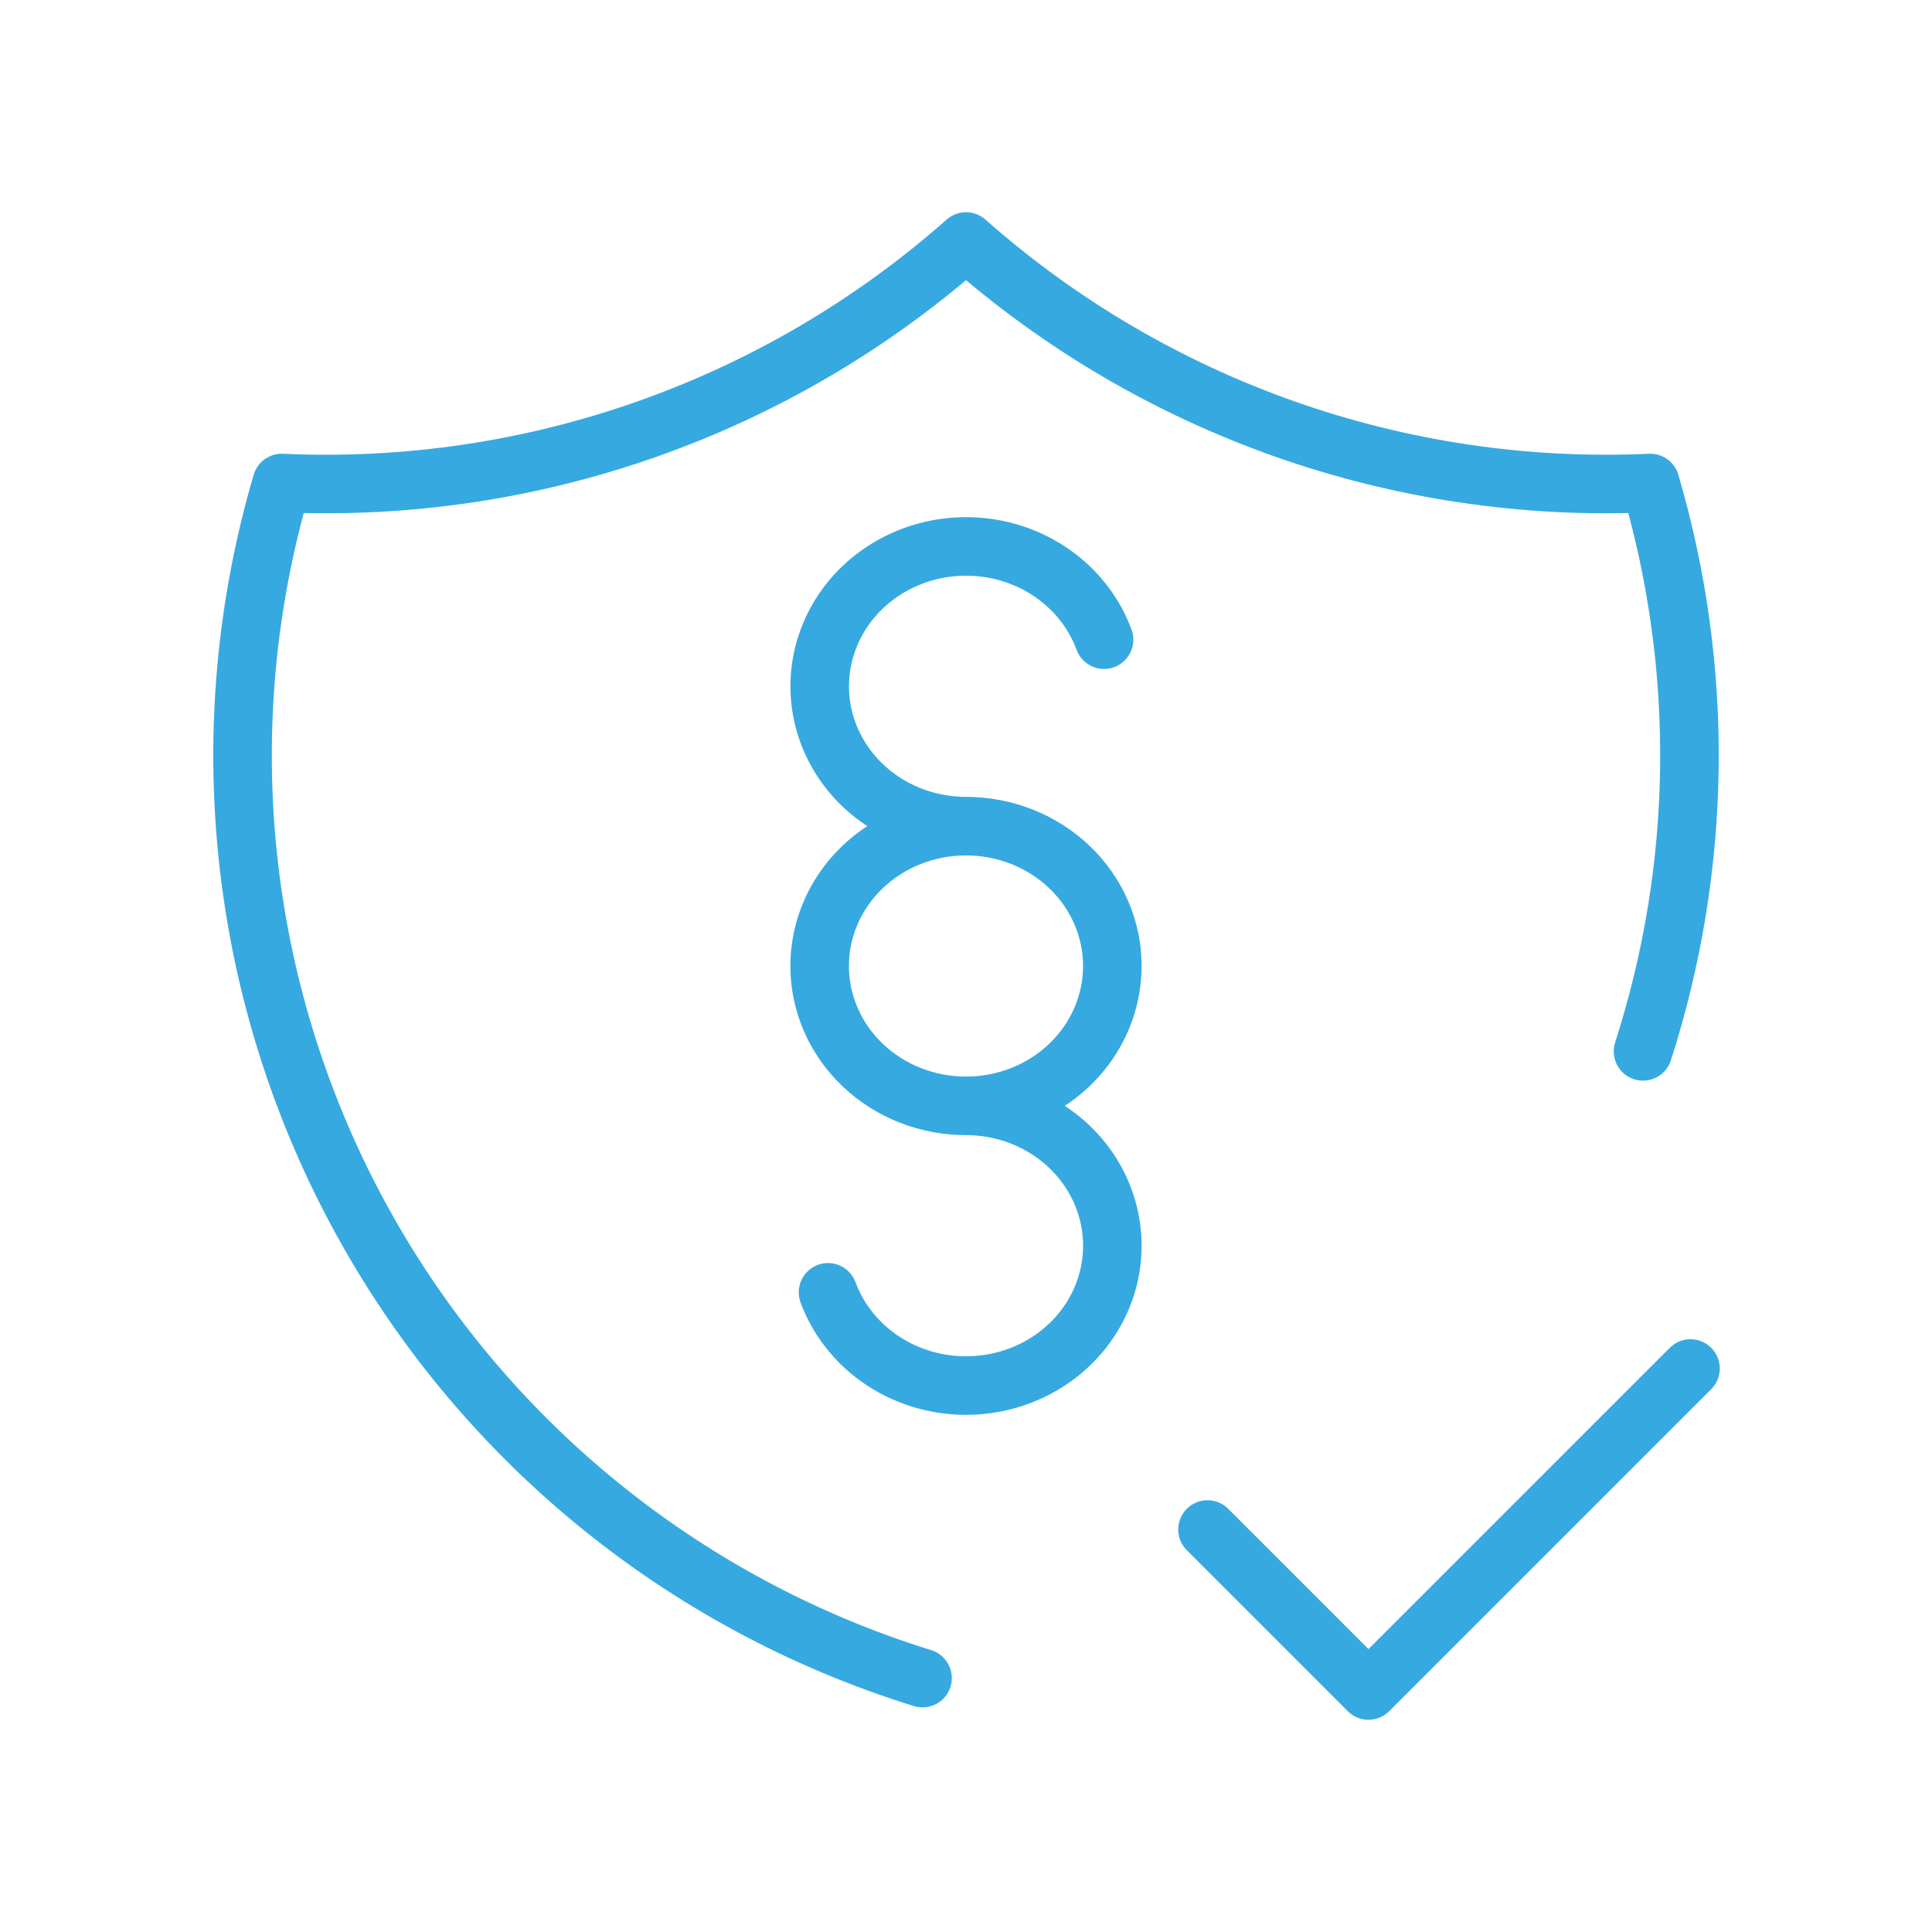
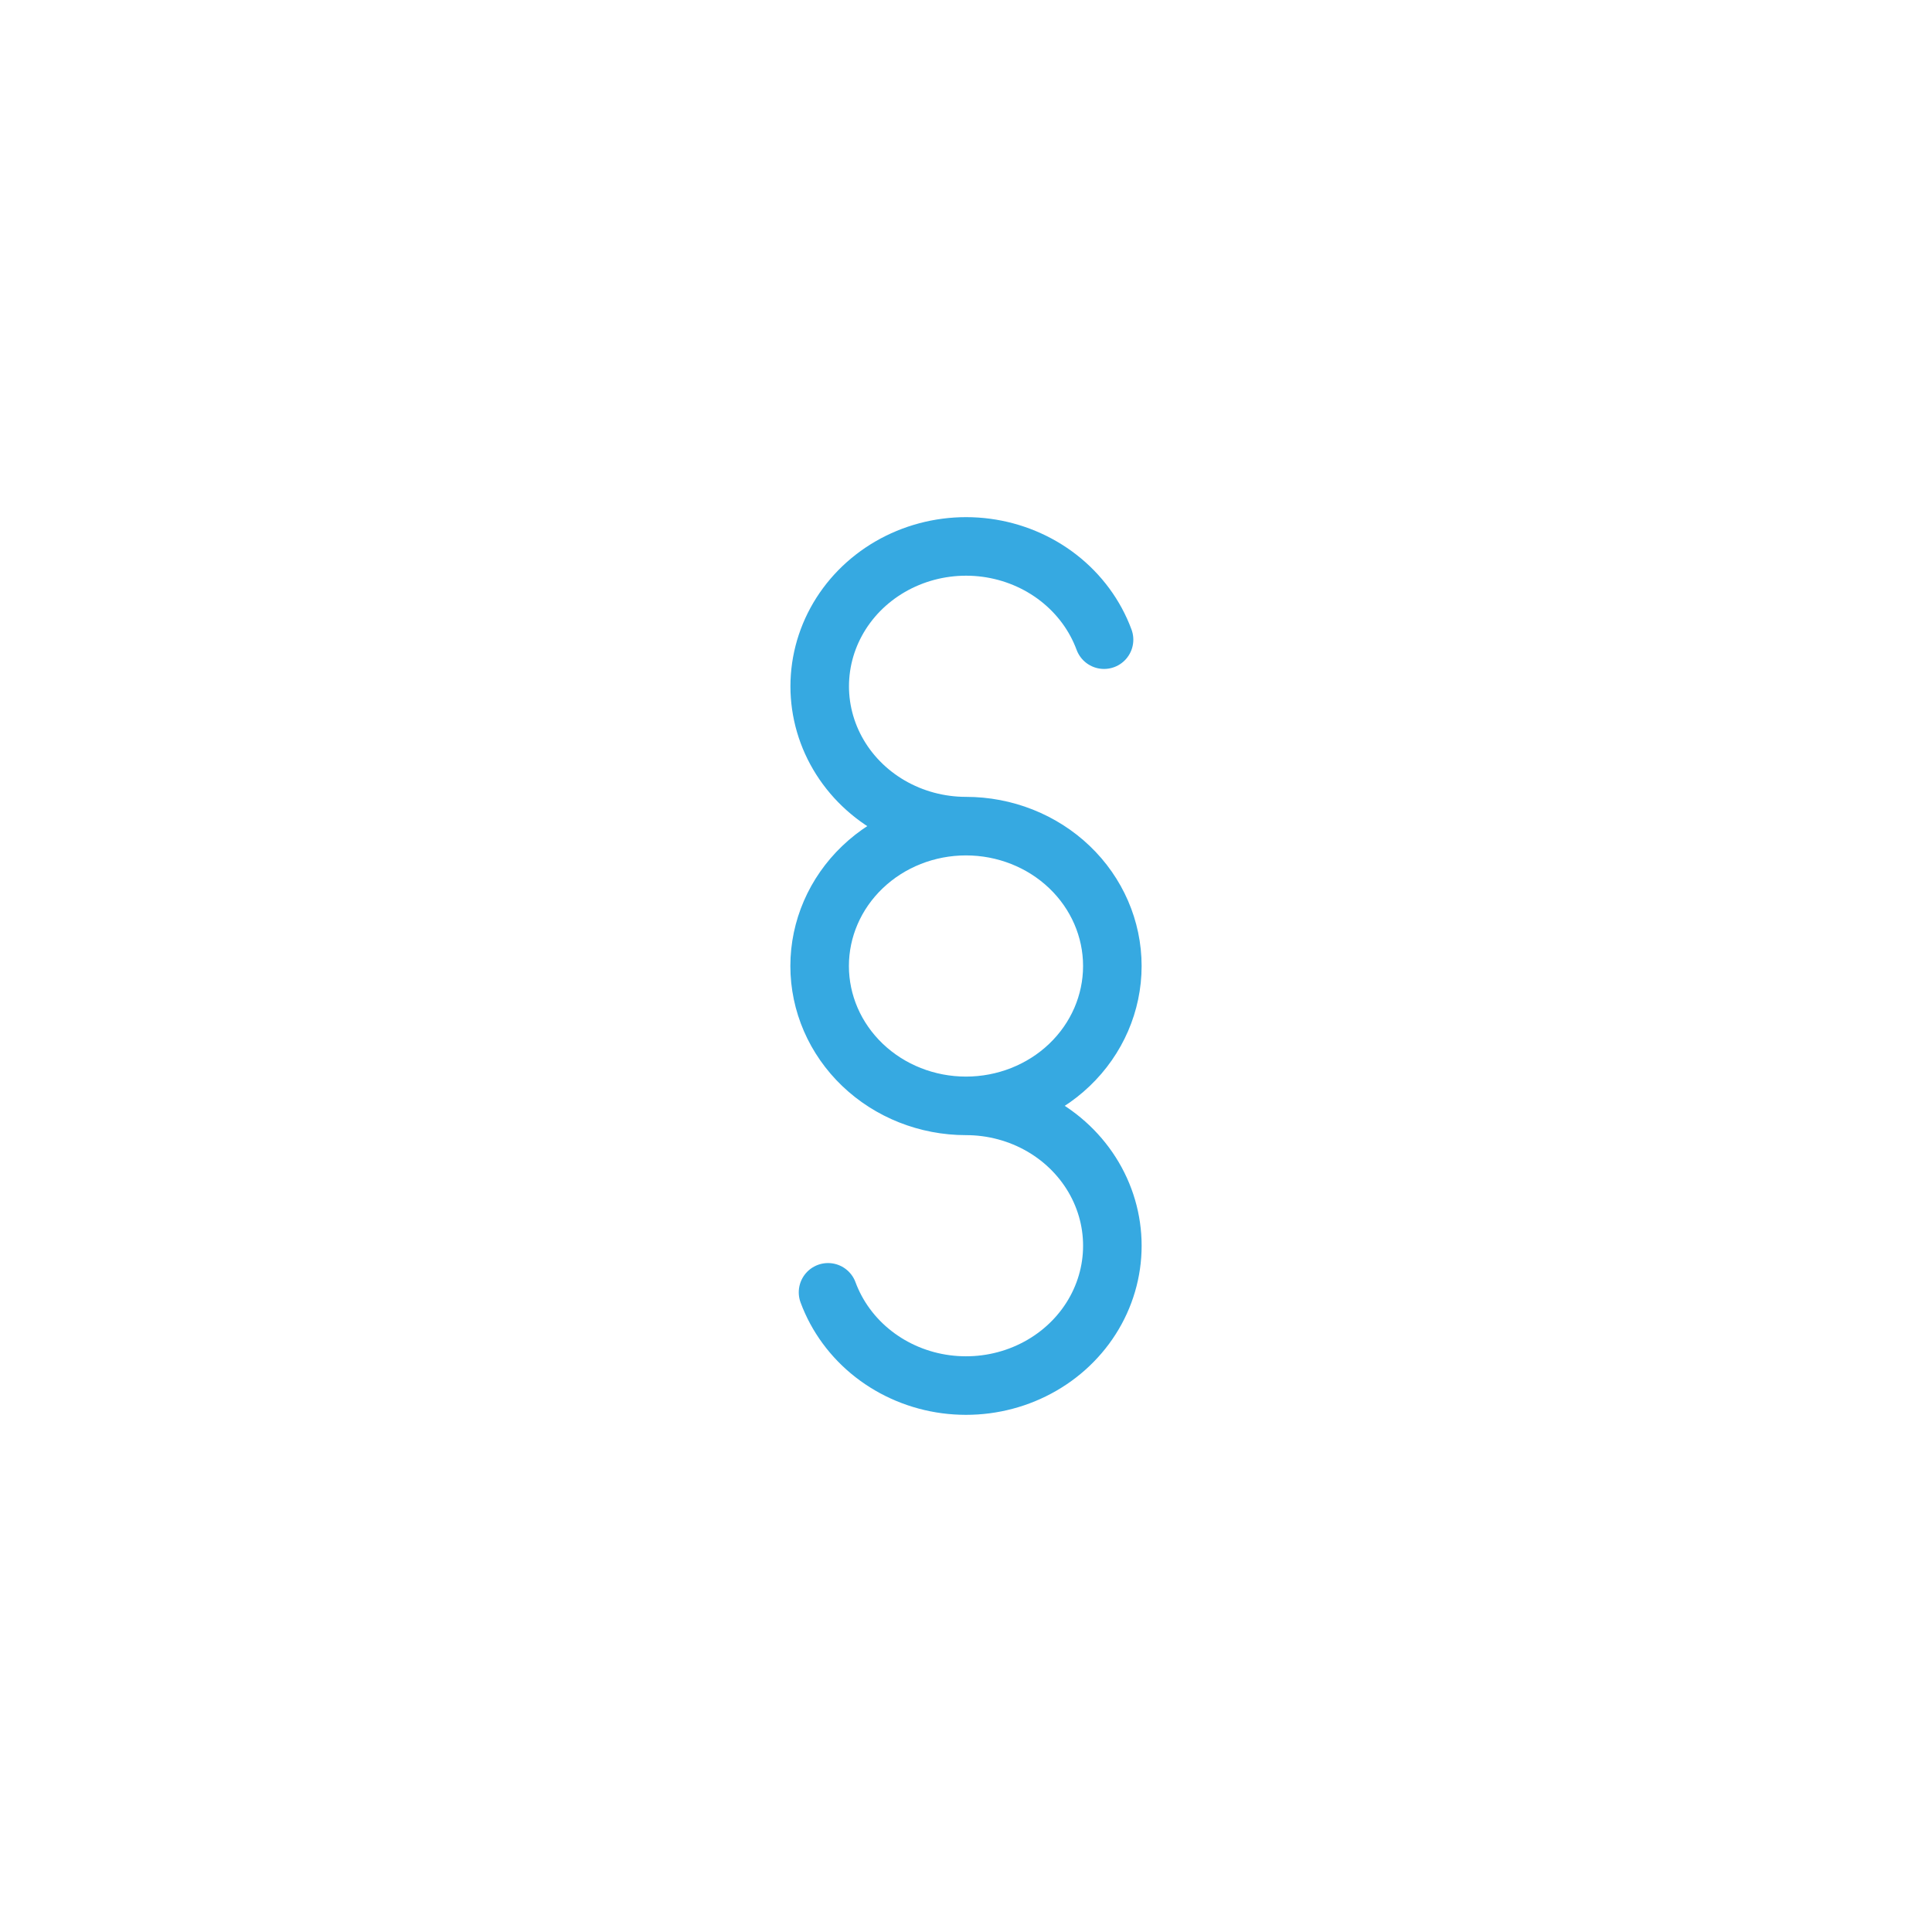
<svg xmlns="http://www.w3.org/2000/svg" width="99" height="99" viewBox="0 0 99 99" fill="none">
-   <path d="M47.273 85.99C34.854 82.14 24.448 73.559 18.304 62.1C12.16 50.641 10.772 37.224 14.438 24.75C27.29 25.338 39.865 20.9 49.501 12.375C59.136 20.9 71.712 25.338 84.563 24.75C87.363 34.275 87.234 44.422 84.192 53.873M61.875 78.375L70.125 86.625L86.625 70.125" stroke="#36A9E1" stroke-width="3" stroke-linecap="round" stroke-linejoin="round" />
  <path d="M42.43 66.222C42.888 67.461 43.694 68.555 44.759 69.386C45.825 70.217 47.108 70.752 48.47 70.932C49.832 71.112 51.22 70.932 52.481 70.409C53.743 69.887 54.83 69.043 55.624 67.971C56.418 66.898 56.888 65.637 56.982 64.326C57.077 63.015 56.792 61.705 56.16 60.538C55.528 59.371 54.572 58.393 53.398 57.71C52.223 57.028 50.874 56.666 49.499 56.667M49.499 56.667C47.51 56.667 45.603 55.912 44.197 54.568C42.79 53.224 42 51.401 42 49.5C42 47.599 42.79 45.776 44.197 44.432C45.603 43.088 47.51 42.333 49.499 42.333M49.499 56.667C51.488 56.667 53.396 55.912 54.803 54.568C56.209 53.224 56.999 51.401 56.999 49.5C56.999 47.599 56.209 45.776 54.803 44.432C53.396 43.088 51.488 42.333 49.499 42.333M56.574 32.778C56.116 31.539 55.31 30.445 54.245 29.614C53.18 28.784 51.896 28.249 50.535 28.068C49.173 27.887 47.785 28.068 46.524 28.59C45.262 29.112 44.175 29.955 43.381 31.027C42.587 32.1 42.117 33.36 42.022 34.671C41.926 35.981 42.21 37.292 42.842 38.459C43.473 39.626 44.428 40.604 45.602 41.288C46.776 41.971 48.125 42.333 49.499 42.333" stroke="#36A9E1" stroke-width="3" stroke-linecap="round" stroke-linejoin="round" />
</svg>